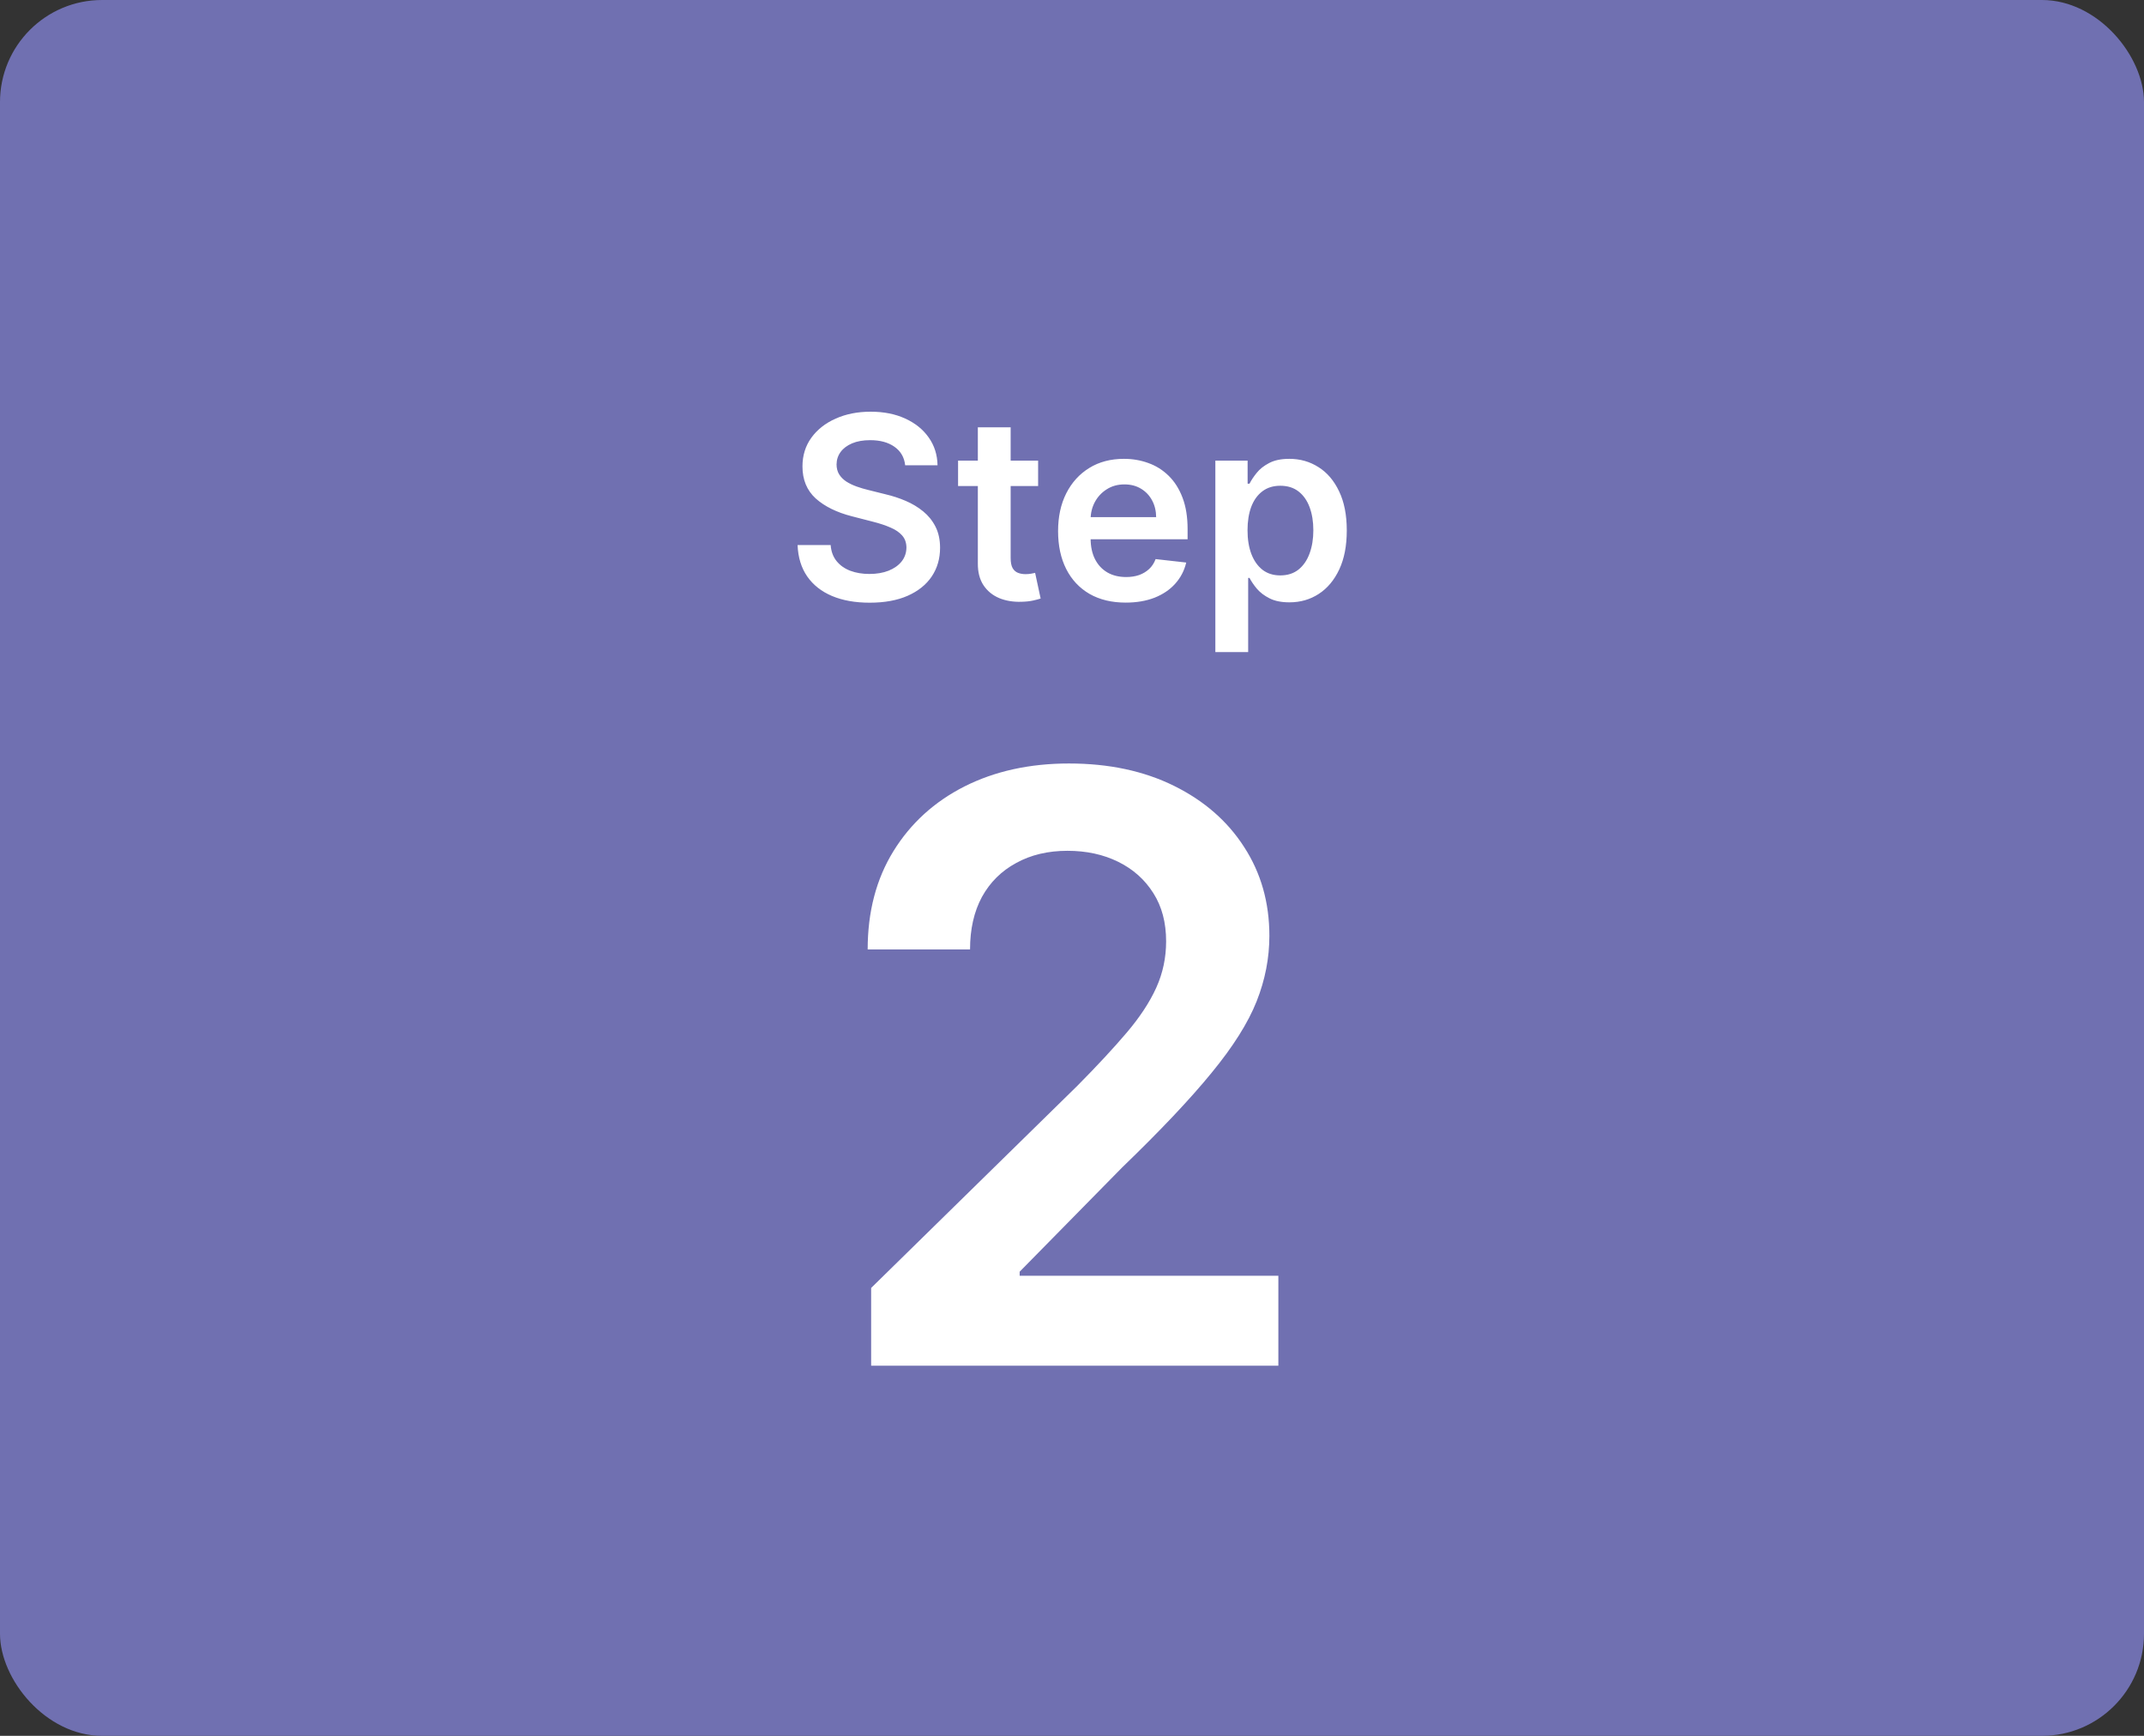
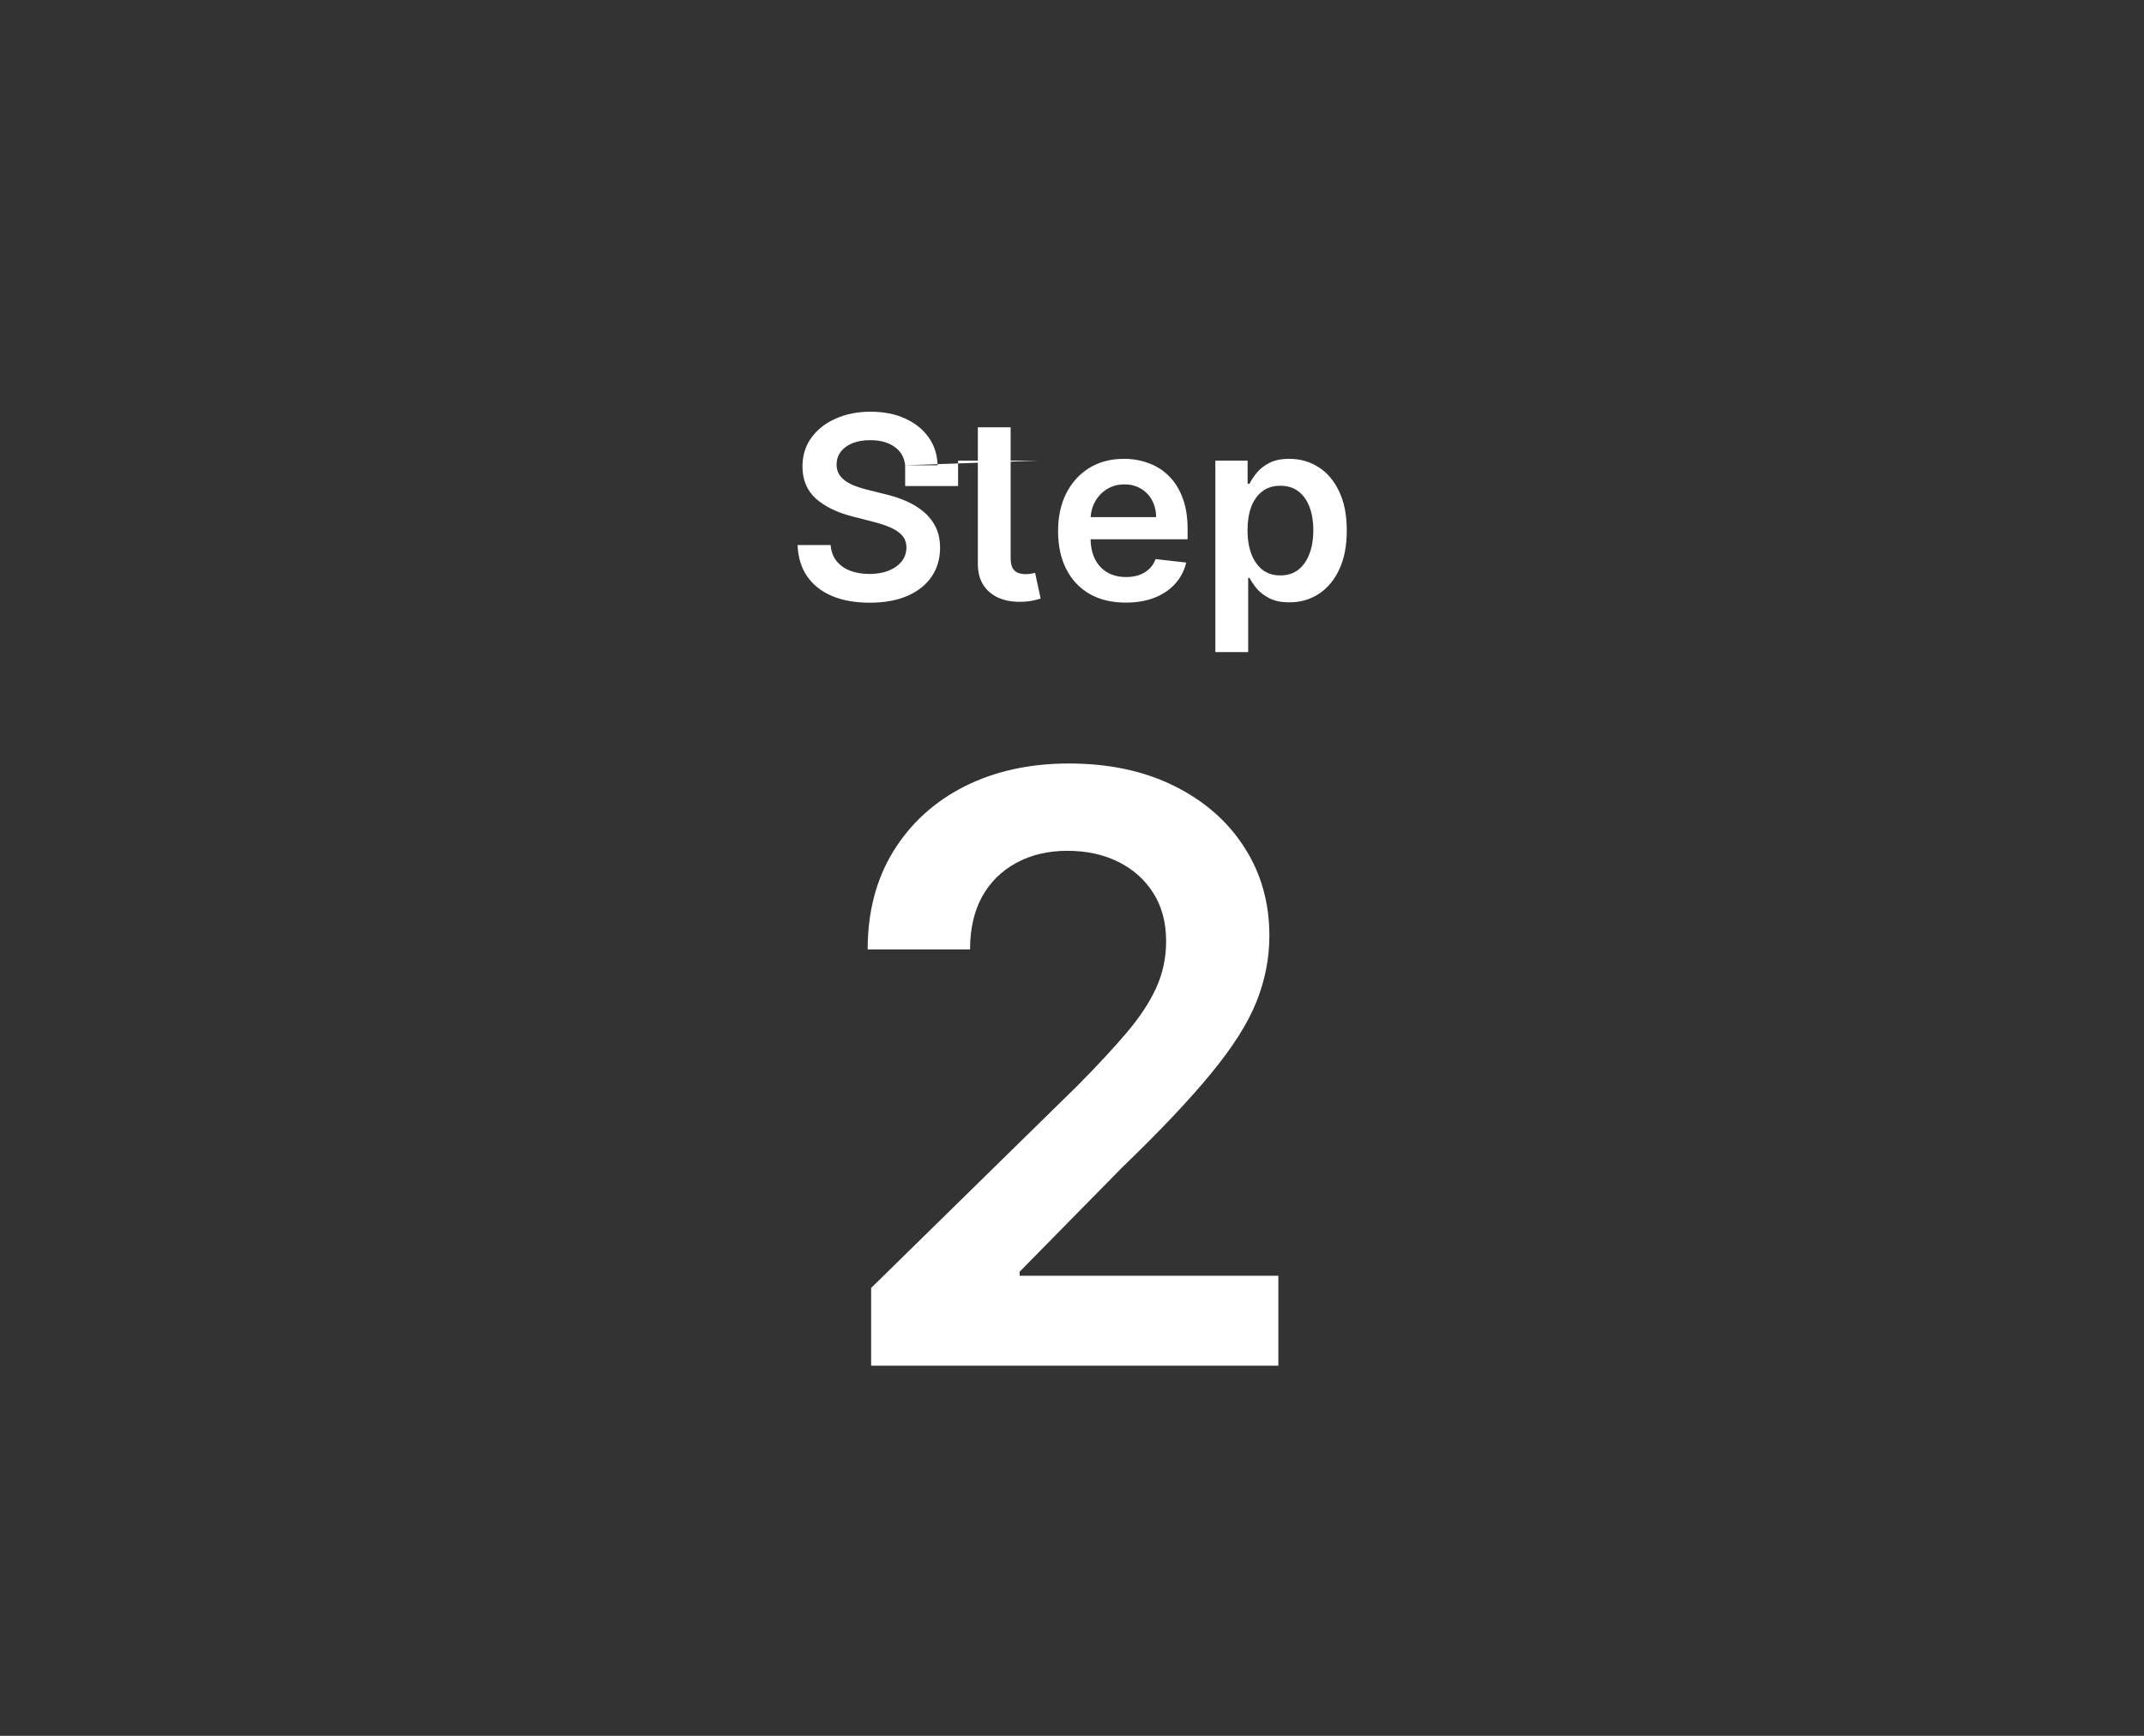
<svg xmlns="http://www.w3.org/2000/svg" width="168" height="136" viewBox="0 0 168 136" fill="none">
  <rect x="0" y="0" width="168" height="136" fill="#333333" stroke="none" />
-   <rect width="168" height="136" rx="8" fill="#7070B1" />
-   <path d="M70.927 36.453C70.861 35.833 70.582 35.35 70.089 35.004C69.602 34.659 68.967 34.486 68.186 34.486C67.637 34.486 67.165 34.569 66.772 34.734C66.38 34.9 66.079 35.125 65.871 35.409C65.662 35.693 65.556 36.017 65.551 36.382C65.551 36.685 65.62 36.948 65.757 37.17C65.899 37.393 66.091 37.582 66.332 37.739C66.574 37.89 66.841 38.018 67.135 38.122C67.428 38.226 67.724 38.314 68.022 38.385L69.386 38.726C69.935 38.854 70.463 39.026 70.97 39.244C71.481 39.462 71.938 39.737 72.341 40.068C72.748 40.4 73.07 40.8 73.307 41.269C73.543 41.737 73.662 42.286 73.662 42.916C73.662 43.769 73.444 44.519 73.008 45.168C72.573 45.812 71.943 46.316 71.119 46.68C70.3 47.04 69.308 47.22 68.143 47.22C67.012 47.22 66.029 47.045 65.196 46.695C64.367 46.344 63.719 45.833 63.25 45.16C62.786 44.488 62.535 43.669 62.497 42.703H65.089C65.127 43.21 65.283 43.631 65.558 43.967C65.833 44.303 66.19 44.554 66.63 44.72C67.076 44.886 67.573 44.969 68.122 44.969C68.695 44.969 69.197 44.883 69.628 44.713C70.063 44.538 70.404 44.296 70.65 43.989C70.897 43.676 71.022 43.312 71.027 42.895C71.022 42.516 70.911 42.204 70.693 41.957C70.475 41.706 70.17 41.498 69.777 41.332C69.389 41.162 68.934 41.01 68.413 40.878L66.758 40.452C65.56 40.144 64.614 39.678 63.917 39.053C63.226 38.423 62.88 37.587 62.88 36.545C62.88 35.688 63.112 34.938 63.577 34.294C64.045 33.65 64.682 33.151 65.487 32.795C66.292 32.436 67.203 32.256 68.221 32.256C69.254 32.256 70.158 32.436 70.934 32.795C71.716 33.151 72.329 33.645 72.774 34.28C73.219 34.91 73.449 35.634 73.463 36.453H70.927ZM81.345 36.091V38.08H75.073V36.091H81.345ZM76.622 33.477H79.193V43.719C79.193 44.064 79.245 44.33 79.349 44.514C79.458 44.694 79.6 44.817 79.775 44.883C79.95 44.95 80.144 44.983 80.357 44.983C80.518 44.983 80.665 44.971 80.798 44.947C80.935 44.924 81.039 44.903 81.11 44.883L81.543 46.894C81.406 46.941 81.21 46.993 80.954 47.05C80.703 47.106 80.395 47.14 80.031 47.149C79.387 47.168 78.807 47.071 78.291 46.858C77.775 46.64 77.365 46.304 77.062 45.849C76.764 45.395 76.617 44.827 76.622 44.145V33.477ZM88.207 47.213C87.114 47.213 86.169 46.986 85.373 46.531C84.583 46.072 83.974 45.423 83.548 44.585C83.122 43.742 82.909 42.751 82.909 41.609C82.909 40.487 83.122 39.502 83.548 38.655C83.979 37.803 84.58 37.14 85.352 36.666C86.124 36.188 87.031 35.949 88.072 35.949C88.745 35.949 89.379 36.058 89.976 36.276C90.577 36.489 91.107 36.82 91.567 37.27C92.031 37.72 92.395 38.293 92.66 38.989C92.925 39.68 93.058 40.504 93.058 41.46V42.249H84.116V40.516H90.594C90.589 40.023 90.482 39.585 90.274 39.202C90.066 38.813 89.774 38.508 89.4 38.285C89.031 38.063 88.6 37.952 88.108 37.952C87.582 37.952 87.121 38.08 86.723 38.335C86.325 38.586 86.015 38.918 85.792 39.33C85.575 39.737 85.463 40.184 85.459 40.672V42.185C85.459 42.819 85.575 43.364 85.807 43.818C86.039 44.268 86.363 44.614 86.78 44.855C87.196 45.092 87.684 45.21 88.243 45.21C88.617 45.21 88.955 45.158 89.258 45.054C89.561 44.945 89.824 44.786 90.047 44.578C90.269 44.37 90.437 44.112 90.551 43.804L92.951 44.074C92.8 44.708 92.511 45.262 92.085 45.736C91.664 46.205 91.124 46.569 90.466 46.83C89.808 47.085 89.055 47.213 88.207 47.213ZM95.233 51.091V36.091H97.761V37.895H97.911C98.043 37.63 98.23 37.348 98.472 37.05C98.713 36.747 99.04 36.489 99.452 36.276C99.864 36.058 100.389 35.949 101.029 35.949C101.871 35.949 102.631 36.164 103.308 36.595C103.99 37.021 104.53 37.653 104.928 38.492C105.33 39.325 105.531 40.347 105.531 41.56C105.531 42.758 105.335 43.776 104.942 44.614C104.549 45.452 104.014 46.091 103.337 46.531C102.66 46.972 101.893 47.192 101.036 47.192C100.411 47.192 99.892 47.088 99.48 46.879C99.068 46.671 98.737 46.42 98.486 46.126C98.24 45.828 98.048 45.546 97.911 45.281H97.804V51.091H95.233ZM97.754 41.545C97.754 42.251 97.854 42.869 98.053 43.399C98.256 43.929 98.547 44.344 98.926 44.642C99.31 44.936 99.774 45.082 100.318 45.082C100.887 45.082 101.362 44.931 101.746 44.628C102.129 44.32 102.418 43.901 102.612 43.371C102.811 42.836 102.911 42.227 102.911 41.545C102.911 40.868 102.814 40.267 102.619 39.742C102.425 39.216 102.137 38.804 101.753 38.506C101.369 38.207 100.891 38.058 100.318 38.058C99.769 38.058 99.303 38.203 98.919 38.492C98.536 38.78 98.245 39.185 98.046 39.706C97.852 40.227 97.754 40.84 97.754 41.545ZM68.261 107V100.909L84.421 85.068C85.966 83.508 87.254 82.121 88.284 80.909C89.314 79.697 90.087 78.523 90.602 77.386C91.117 76.25 91.375 75.038 91.375 73.75C91.375 72.28 91.042 71.023 90.375 69.977C89.708 68.917 88.792 68.099 87.625 67.523C86.458 66.947 85.133 66.659 83.648 66.659C82.117 66.659 80.776 66.977 79.625 67.614C78.474 68.235 77.579 69.121 76.943 70.273C76.322 71.424 76.011 72.796 76.011 74.386H67.989C67.989 71.432 68.663 68.864 70.011 66.682C71.36 64.5 73.216 62.811 75.579 61.614C77.958 60.417 80.686 59.818 83.761 59.818C86.883 59.818 89.625 60.401 91.989 61.568C94.352 62.735 96.186 64.333 97.489 66.364C98.807 68.394 99.466 70.712 99.466 73.318C99.466 75.061 99.133 76.773 98.466 78.454C97.799 80.136 96.625 82 94.943 84.046C93.276 86.091 90.936 88.568 87.921 91.477L79.898 99.636V99.954H100.17V107H68.261Z" fill="white" />
+   <path d="M70.927 36.453C70.861 35.833 70.582 35.35 70.089 35.004C69.602 34.659 68.967 34.486 68.186 34.486C67.637 34.486 67.165 34.569 66.772 34.734C66.38 34.9 66.079 35.125 65.871 35.409C65.662 35.693 65.556 36.017 65.551 36.382C65.551 36.685 65.62 36.948 65.757 37.17C65.899 37.393 66.091 37.582 66.332 37.739C66.574 37.89 66.841 38.018 67.135 38.122C67.428 38.226 67.724 38.314 68.022 38.385L69.386 38.726C69.935 38.854 70.463 39.026 70.97 39.244C71.481 39.462 71.938 39.737 72.341 40.068C72.748 40.4 73.07 40.8 73.307 41.269C73.543 41.737 73.662 42.286 73.662 42.916C73.662 43.769 73.444 44.519 73.008 45.168C72.573 45.812 71.943 46.316 71.119 46.68C70.3 47.04 69.308 47.22 68.143 47.22C67.012 47.22 66.029 47.045 65.196 46.695C64.367 46.344 63.719 45.833 63.25 45.16C62.786 44.488 62.535 43.669 62.497 42.703H65.089C65.127 43.21 65.283 43.631 65.558 43.967C65.833 44.303 66.19 44.554 66.63 44.72C67.076 44.886 67.573 44.969 68.122 44.969C68.695 44.969 69.197 44.883 69.628 44.713C70.063 44.538 70.404 44.296 70.65 43.989C70.897 43.676 71.022 43.312 71.027 42.895C71.022 42.516 70.911 42.204 70.693 41.957C70.475 41.706 70.17 41.498 69.777 41.332C69.389 41.162 68.934 41.01 68.413 40.878L66.758 40.452C65.56 40.144 64.614 39.678 63.917 39.053C63.226 38.423 62.88 37.587 62.88 36.545C62.88 35.688 63.112 34.938 63.577 34.294C64.045 33.65 64.682 33.151 65.487 32.795C66.292 32.436 67.203 32.256 68.221 32.256C69.254 32.256 70.158 32.436 70.934 32.795C71.716 33.151 72.329 33.645 72.774 34.28C73.219 34.91 73.449 35.634 73.463 36.453H70.927ZV38.08H75.073V36.091H81.345ZM76.622 33.477H79.193V43.719C79.193 44.064 79.245 44.33 79.349 44.514C79.458 44.694 79.6 44.817 79.775 44.883C79.95 44.95 80.144 44.983 80.357 44.983C80.518 44.983 80.665 44.971 80.798 44.947C80.935 44.924 81.039 44.903 81.11 44.883L81.543 46.894C81.406 46.941 81.21 46.993 80.954 47.05C80.703 47.106 80.395 47.14 80.031 47.149C79.387 47.168 78.807 47.071 78.291 46.858C77.775 46.64 77.365 46.304 77.062 45.849C76.764 45.395 76.617 44.827 76.622 44.145V33.477ZM88.207 47.213C87.114 47.213 86.169 46.986 85.373 46.531C84.583 46.072 83.974 45.423 83.548 44.585C83.122 43.742 82.909 42.751 82.909 41.609C82.909 40.487 83.122 39.502 83.548 38.655C83.979 37.803 84.58 37.14 85.352 36.666C86.124 36.188 87.031 35.949 88.072 35.949C88.745 35.949 89.379 36.058 89.976 36.276C90.577 36.489 91.107 36.82 91.567 37.27C92.031 37.72 92.395 38.293 92.66 38.989C92.925 39.68 93.058 40.504 93.058 41.46V42.249H84.116V40.516H90.594C90.589 40.023 90.482 39.585 90.274 39.202C90.066 38.813 89.774 38.508 89.4 38.285C89.031 38.063 88.6 37.952 88.108 37.952C87.582 37.952 87.121 38.08 86.723 38.335C86.325 38.586 86.015 38.918 85.792 39.33C85.575 39.737 85.463 40.184 85.459 40.672V42.185C85.459 42.819 85.575 43.364 85.807 43.818C86.039 44.268 86.363 44.614 86.78 44.855C87.196 45.092 87.684 45.21 88.243 45.21C88.617 45.21 88.955 45.158 89.258 45.054C89.561 44.945 89.824 44.786 90.047 44.578C90.269 44.37 90.437 44.112 90.551 43.804L92.951 44.074C92.8 44.708 92.511 45.262 92.085 45.736C91.664 46.205 91.124 46.569 90.466 46.83C89.808 47.085 89.055 47.213 88.207 47.213ZM95.233 51.091V36.091H97.761V37.895H97.911C98.043 37.63 98.23 37.348 98.472 37.05C98.713 36.747 99.04 36.489 99.452 36.276C99.864 36.058 100.389 35.949 101.029 35.949C101.871 35.949 102.631 36.164 103.308 36.595C103.99 37.021 104.53 37.653 104.928 38.492C105.33 39.325 105.531 40.347 105.531 41.56C105.531 42.758 105.335 43.776 104.942 44.614C104.549 45.452 104.014 46.091 103.337 46.531C102.66 46.972 101.893 47.192 101.036 47.192C100.411 47.192 99.892 47.088 99.48 46.879C99.068 46.671 98.737 46.42 98.486 46.126C98.24 45.828 98.048 45.546 97.911 45.281H97.804V51.091H95.233ZM97.754 41.545C97.754 42.251 97.854 42.869 98.053 43.399C98.256 43.929 98.547 44.344 98.926 44.642C99.31 44.936 99.774 45.082 100.318 45.082C100.887 45.082 101.362 44.931 101.746 44.628C102.129 44.32 102.418 43.901 102.612 43.371C102.811 42.836 102.911 42.227 102.911 41.545C102.911 40.868 102.814 40.267 102.619 39.742C102.425 39.216 102.137 38.804 101.753 38.506C101.369 38.207 100.891 38.058 100.318 38.058C99.769 38.058 99.303 38.203 98.919 38.492C98.536 38.78 98.245 39.185 98.046 39.706C97.852 40.227 97.754 40.84 97.754 41.545ZM68.261 107V100.909L84.421 85.068C85.966 83.508 87.254 82.121 88.284 80.909C89.314 79.697 90.087 78.523 90.602 77.386C91.117 76.25 91.375 75.038 91.375 73.75C91.375 72.28 91.042 71.023 90.375 69.977C89.708 68.917 88.792 68.099 87.625 67.523C86.458 66.947 85.133 66.659 83.648 66.659C82.117 66.659 80.776 66.977 79.625 67.614C78.474 68.235 77.579 69.121 76.943 70.273C76.322 71.424 76.011 72.796 76.011 74.386H67.989C67.989 71.432 68.663 68.864 70.011 66.682C71.36 64.5 73.216 62.811 75.579 61.614C77.958 60.417 80.686 59.818 83.761 59.818C86.883 59.818 89.625 60.401 91.989 61.568C94.352 62.735 96.186 64.333 97.489 66.364C98.807 68.394 99.466 70.712 99.466 73.318C99.466 75.061 99.133 76.773 98.466 78.454C97.799 80.136 96.625 82 94.943 84.046C93.276 86.091 90.936 88.568 87.921 91.477L79.898 99.636V99.954H100.17V107H68.261Z" fill="white" />
</svg>